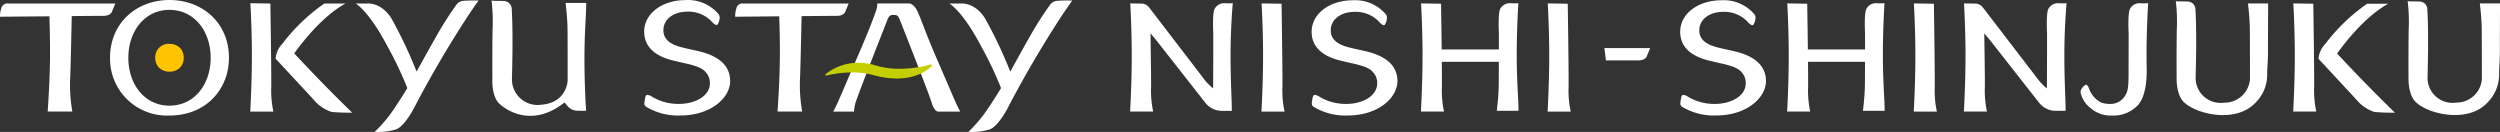
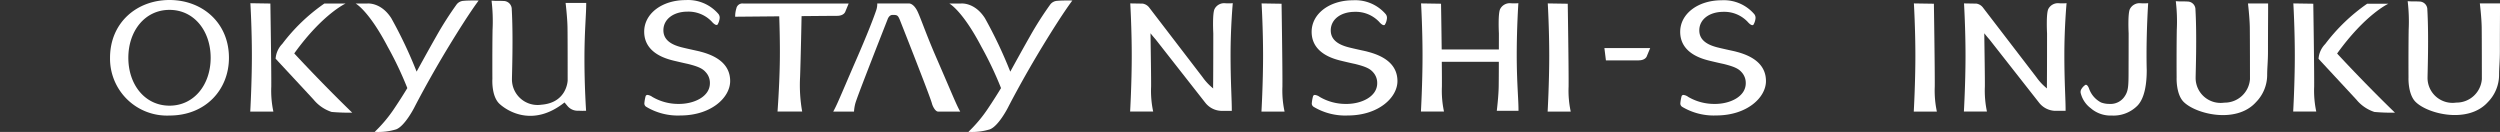
<svg xmlns="http://www.w3.org/2000/svg" width="427.027" height="22.539" viewBox="0 0 427.027 22.539">
  <rect x="0" y="0" width="427.027" height="22.539" fill="#333333" stroke="none" />
  <defs>
    <style>.a{fill:none;}.b,.c{isolation:isolate;}.c{mix-blend-mode:overlay;clip-path:url(#a);}.d{fill:#fff;}.e{fill:#ffc400;}.f{fill:#c5ce00;}.g{fill:#767676;}</style>
    <clipPath id="a">
      <rect class="a" width="427.027" height="22.539" />
    </clipPath>
  </defs>
  <g class="b" transform="translate(0 0)">
    <g class="c" transform="translate(0 0)">
      <path class="d" d="M74.363.349a1.056,1.056,0,0,0-1.189.847,4.605,4.605,0,0,0-.2,1.409L80.5,2.536c.034.948.162,4.763.093,8.181-.072,3.927-.384,8.088-.384,8.088h4.211a25.806,25.806,0,0,1-.358-5.909c.12-3.449.237-9.516.256-10.394,3.015-.029,5.575-.048,6.047-.048,1.263,0,1.444-.774,1.444-.774l.552-1.33Z" transform="translate(52.601 0.252)" />
      <path class="d" d="M73.5,8.8l-.034-.012c-.174-.045-.551-.126-.991-.224-.91-.2-2.154-.478-2.473-.583-1.872-.535-2.779-1.458-2.779-2.819,0-1.872,1.7-3.18,4.135-3.18A5.481,5.481,0,0,1,75.5,3.7c.077.095.5.559.8.559a.266.266,0,0,0,.165-.052,2.559,2.559,0,0,0,.361-1.031,1,1,0,0,0-.267-.867A6.831,6.831,0,0,0,71.031.008c-4.044,0-7.088,2.316-7.088,5.384,0,3.745,3.884,4.684,5.188,5,.017,0,1.834.435,2.192.5,2.043.5,2.666.885,3.163,1.47a2.656,2.656,0,0,1,.68,1.841c0,2.3-2.71,3.541-5.261,3.541a8.784,8.784,0,0,1-4.574-1.2,1.827,1.827,0,0,0-.807-.337.333.333,0,0,0-.342.231,6.888,6.888,0,0,0-.213,1.242.669.669,0,0,0,.354.576,10.458,10.458,0,0,0,5.792,1.463c5.259,0,8.513-3.054,8.513-5.884,0-2.478-1.724-4.173-5.132-5.033" transform="translate(46.092 0.006)" />
      <path class="d" d="M94.051,3.062l.167.422c.63,1.588,1.566,3.972,2.485,6.326l1.421,3.672c1.165,3.048,1.392,3.732,1.458,4,.114.4.544,1.332,1.055,1.332H104.4c-.49-.871-.926-1.889-2.12-4.669-.52-1.208-1.186-2.757-2.065-4.78-.981-2.268-1.674-4.066-2.18-5.376-.349-.9-.623-1.616-.866-2.149C96.564.489,95.862.357,95.7.343L90.229.348a3.434,3.434,0,0,1-.165,1.117c-.64,1.869-1.712,4.522-3.173,7.9-.872,2-1.533,3.54-2.048,4.741-1.208,2.807-1.645,3.831-2.137,4.708h3.552a6.836,6.836,0,0,1,.207-1.332c.065-.258.291-.943,1.459-3.992l.823-2.132.6-1.544C90.248,7.5,92,3.038,92,3.038s.234-.73.823-.738c.807-.009.915.064,1.227.762" transform="translate(59.617 0.248)" />
      <path class="d" d="M112.651.108A1.6,1.6,0,0,0,111.5.7a57.745,57.745,0,0,0-3.473,5.433c-1.162,2.037-2.5,4.467-3.381,6.073a76.274,76.274,0,0,0-4.326-9.129C98.55.309,96.238.567,96.238.567H94.226S96.437,1.7,99.712,7.95a60.662,60.662,0,0,1,3.354,7.061c-.516.852-1.315,2.132-2.254,3.526a23.686,23.686,0,0,1-3.323,3.954,10.513,10.513,0,0,0,3.662-.428c1.506-.568,3.1-3.726,3.1-3.726s2.416-4.751,5.971-10.583,5.03-7.7,5.03-7.7-1.785-.036-2.6.055" transform="translate(67.921 0.034)" />
-       <path class="d" d="M1.415.349A1.069,1.069,0,0,0,.209,1.2,4.4,4.4,0,0,0,0,2.605l8.437-.072c.033.971.158,4.763.091,8.155-.076,3.93-.384,8.117-.384,8.117h4.214A25.94,25.94,0,0,1,12,12.871c.117-3.426.234-9.437.255-10.377,2.738-.024,4.978-.041,5.421-.041,1.284,0,1.466-.774,1.466-.774L19.7.349Z" transform="translate(0 0.252)" />
      <path class="d" d="M21.078,0C15.472,0,10.922,3.886,10.922,9.869a9.724,9.724,0,0,0,10.156,9.864c6.167,0,10.156-4.419,10.156-9.864C31.235,3.886,26.687,0,21.078,0m0,18.048c-4.211,0-7.03-3.61-7.03-8.179s2.819-8.183,7.03-8.183S28.11,5.293,28.11,9.869s-2.82,8.179-7.031,8.179" transform="translate(7.873 0.001)" />
      <path class="d" d="M24.864.319s.255,4.283.255,8.976-.279,9.532-.279,9.532h3.951a17.084,17.084,0,0,1-.358-4.283c.024-2.932-.155-14.171-.155-14.171Z" transform="translate(17.905 0.231)" />
      <path class="d" d="M53.72.108A1.607,1.607,0,0,0,52.572.7,57.989,57.989,0,0,0,49.1,6.131C47.938,8.168,46.6,10.6,45.72,12.2a76.008,76.008,0,0,0-4.326-9.129C39.619.309,37.307.567,37.307.567H35.3S37.5,1.7,40.779,7.95a60.182,60.182,0,0,1,3.356,7.061c-.516.852-1.316,2.132-2.256,3.526a23.73,23.73,0,0,1-3.321,3.954,10.529,10.529,0,0,0,3.664-.428c1.5-.568,3.1-3.726,3.1-3.726s2.418-4.751,5.973-10.583,5.03-7.7,5.03-7.7-1.785-.036-2.6.055" transform="translate(25.442 0.034)" />
      <path class="d" d="M48.792.063a29.379,29.379,0,0,1,.17,5c-.057,3.843-.029,8.365-.029,8.365s-.2,2.96,1.222,4.268,5.792,3.979,11.1-.244l.564.673a2.246,2.246,0,0,0,1.846.737,10.566,10.566,0,0,0,1.275.01s-.281-4.075-.281-8.859.318-7.713.3-9.557H61.44s.294,2.449.325,4.182.026,9.077.026,9.077S61.679,17.5,57.3,17.839a4.377,4.377,0,0,1-5.025-4.3c0-.824.237-7.243-.033-12A1.4,1.4,0,0,0,50.857.122c-1.392-.059-.871.026-2.065-.059" transform="translate(35.171 0.046)" />
      <path class="d" d="M27.358,9.781A4.033,4.033,0,0,1,28.5,7.239,31.389,31.389,0,0,1,35.689.349h3.629S35.381,2.14,30.542,8.871c0,0,4.571,4.965,9.9,10.12a33.639,33.639,0,0,1-3.521-.122,6.684,6.684,0,0,1-3.085-2.117c-.864-.943-6.474-6.971-6.474-6.971" transform="translate(19.72 0.252)" />
-       <path class="e" d="M19.759,5.172a2.488,2.488,0,0,1,.515,1.575,2.278,2.278,0,0,1-.816,1.831,2.567,2.567,0,0,1-1.614.527,2.5,2.5,0,0,1-1.919-.819,2.488,2.488,0,0,1-.515-1.58,2.29,2.29,0,0,1,2.478-2.354,2.467,2.467,0,0,1,1.871.821" transform="translate(11.108 3.137)" />
-       <path class="f" d="M100.123,6.573a.142.142,0,0,0-.158-.059,20.664,20.664,0,0,1-5.384.738,13.912,13.912,0,0,1-4.128-.578,9.7,9.7,0,0,0-2.877-.446,8.861,8.861,0,0,0-5.6,1.945.14.14,0,0,0-.028.172.137.137,0,0,0,.158.071,18.376,18.376,0,0,1,4.378-.535,13.942,13.942,0,0,1,3.689.465,14.757,14.757,0,0,0,3.948.575c4.109,0,5.921-2.089,6-2.175a.154.154,0,0,0,.01-.172" transform="translate(59.055 4.491)" />
      <path class="d" d="M153.642.339s.251,4.278.251,8.959-.274,9.516-.274,9.516h3.944a16.945,16.945,0,0,1-.363-4.276c.031-2.925-.146-14.145-.146-14.145Z" transform="translate(110.734 0.245)" />
      <path class="d" d="M125.235.339s.255,4.278.255,8.959-.277,9.516-.277,9.516h3.948a17.016,17.016,0,0,1-.367-4.276c.031-2.925-.146-14.145-.146-14.145Z" transform="translate(90.257 0.245)" />
      <path class="g" d="M150.713.316h0" transform="translate(108.638 0.228)" />
      <path class="d" d="M154,18.7h3.708c.017-1.848-.3-4.777-.3-9.547,0-4.741.277-8.783.279-8.836a8.182,8.182,0,0,1-1.268.012,1.848,1.848,0,0,0-1.84.979c-.4.766-.22,4.156-.22,4.156s0,1.208-.005,2.757h-9.766c-.043-3.832-.112-7.813-.112-7.813L141.065.354s.251,4.278.251,8.959-.274,9.516-.274,9.516h3.941a17.026,17.026,0,0,1-.358-4.275c.009-.855,0-2.435-.021-4.23h9.607c.053,0,.093,0,.138,0,0,1.748-.012,3.473-.024,4.2C154.3,16.256,154,18.7,154,18.7" transform="translate(101.668 0.228)" />
      <path class="d" d="M231.207,14.538c.026-2.925-.15-14.147-.15-14.147L227.651.339s.251,4.276.251,8.957-.279,9.516-.279,9.516h3.944a17.064,17.064,0,0,1-.36-4.275" transform="translate(164.077 0.245)" />
      <path class="d" d="M233.313,8.877c4.832-6.715,8.761-8.508,8.761-8.508h-3.626a31.314,31.314,0,0,0-7.167,6.883,4.006,4.006,0,0,0-1.141,2.528s5.591,6.021,6.457,6.961a6.666,6.666,0,0,0,3.079,2.113,32.194,32.194,0,0,0,3.517.122c-5.319-5.142-9.879-10.1-9.879-10.1" transform="translate(165.891 0.267)" />
      <path class="d" d="M216.789.328a1.845,1.845,0,0,0-1.84.977c-.4.767-.222,4.156-.222,4.156s0,3.454-.012,6.18c0,2.927-.029,3.695-.728,4.679a2.878,2.878,0,0,1-2.543,1.2,3.911,3.911,0,0,1-1.435-.25,4.236,4.236,0,0,1-2.044-2.366c-.033-.108-.208-.544-.458-.638a.309.309,0,0,0-.158,0,2.2,2.2,0,0,0-.676.7.93.93,0,0,0-.1.828,4.582,4.582,0,0,0,1.7,2.476c.072.06.15.126.234.193a5.184,5.184,0,0,0,3.347,1.045,5.757,5.757,0,0,0,4.4-1.711c1.287-1.351,1.564-3.961,1.564-6.032-.021-.807-.033-1.674-.033-2.614,0-4.741.279-8.785.279-8.836a8.284,8.284,0,0,1-1.275.012" transform="translate(148.867 0.228)" />
      <path class="d" d="M159.254,4.773h7.819l-.552,1.33s-.172.771-1.44.771h-5.569Z" transform="translate(114.795 3.441)" />
      <path class="d" d="M129.717.316a8.469,8.469,0,0,1-1.277.012,1.844,1.844,0,0,0-1.838.977c-.4.767-.22,4.158-.22,4.158s0,7.326-.031,9.053a3.241,3.241,0,0,0,.017.363,9.322,9.322,0,0,1-1.791-1.895L115.444,1.071A1.755,1.755,0,0,0,114.32.39L112.2.354s.253,4.278.253,8.959-.277,9.516-.277,9.516h3.939a16.989,16.989,0,0,1-.356-4.275c.015-1.611-.057-5.729-.1-9.1.268.341.568.7.9,1.082l8.475,10.805a3.623,3.623,0,0,0,2.635,1.363h1.874c.014-1.848-.21-4.777-.21-9.547,0-4.736.373-8.78.377-8.836" transform="translate(80.861 0.228)" />
      <path class="g" d="M122.37.316h0" transform="translate(88.208 0.229)" />
      <path class="d" d="M212.475.316A8.442,8.442,0,0,1,211.2.328a1.847,1.847,0,0,0-1.838.977c-.4.767-.22,4.158-.22,4.158s0,7.326-.027,9.053c0,.12,0,.239.014.363a9.3,9.3,0,0,1-1.788-1.895L198.2,1.071a1.743,1.743,0,0,0-1.12-.681l-2.12-.036s.255,4.278.255,8.959-.277,9.516-.277,9.516h3.939a17.207,17.207,0,0,1-.356-4.275c.015-1.611-.057-5.729-.1-9.1.268.341.564.7.9,1.082L207.8,17.337a3.624,3.624,0,0,0,2.636,1.363h1.874c.015-1.848-.212-4.777-.212-9.547,0-4.736.373-8.78.379-8.836" transform="translate(140.516 0.228)" />
      <path class="g" d="M205.128.316" transform="translate(147.862 0.228)" />
      <path class="d" d="M139.725,8.8l-.033-.009c-.172-.046-.544-.131-.993-.225-.9-.2-2.144-.477-2.466-.583-1.869-.533-2.774-1.456-2.774-2.815,0-1.871,1.7-3.168,4.13-3.168a5.488,5.488,0,0,1,4.139,1.712c.076.093.489.563.793.563a.251.251,0,0,0,.163-.052,2.372,2.372,0,0,0,.363-1.032,1,1,0,0,0-.263-.866,6.839,6.839,0,0,0-5.522-2.3c-4.034,0-7.067,2.313-7.067,5.383,0,3.732,3.872,4.669,5.175,4.982.017.005,1.831.437,2.187.5,2.039.5,2.662.881,3.161,1.461a2.685,2.685,0,0,1,.675,1.841c0,2.3-2.7,3.538-5.247,3.538a8.785,8.785,0,0,1-4.567-1.194,1.775,1.775,0,0,0-.811-.339.329.329,0,0,0-.337.227,6.719,6.719,0,0,0-.213,1.241.679.679,0,0,0,.353.582,10.478,10.478,0,0,0,5.78,1.458c5.25,0,8.5-3.051,8.5-5.873,0-2.476-1.721-4.166-5.126-5.027" transform="translate(93.848 0.021)" />
      <path class="d" d="M189.984.339s.253,4.278.253,8.959-.275,9.516-.275,9.516h3.946a17.087,17.087,0,0,1-.36-4.276C193.574,11.612,193.4.392,193.4.392Z" transform="translate(136.93 0.245)" />
      <path class="g" d="M187.059.316h0" transform="translate(134.838 0.229)" />
-       <path class="d" d="M190.347,18.7h3.7c.012-1.848-.3-4.777-.3-9.547,0-4.741.272-8.783.275-8.836a8.111,8.111,0,0,1-1.268.012,1.835,1.835,0,0,0-1.833.979c-.4.766-.222,4.156-.222,4.156s0,1.208,0,2.757h-9.764c-.046-3.832-.112-7.813-.112-7.813L177.415.354s.253,4.278.253,8.959-.275,9.516-.275,9.516h3.942a17.025,17.025,0,0,1-.358-4.275c.007-.855,0-2.435-.019-4.23h9.6c.05,0,.091,0,.134,0,0,1.748-.01,3.473-.022,4.2-.026,1.738-.327,4.182-.327,4.182" transform="translate(127.87 0.228)" />
      <path class="d" d="M176.307,8.8l-.031-.009c-.177-.046-.547-.131-.995-.225-.9-.2-2.146-.477-2.468-.583-1.865-.533-2.771-1.456-2.771-2.815,0-1.871,1.7-3.168,4.13-3.168a5.469,5.469,0,0,1,4.133,1.712c.081.093.49.563.8.563a.282.282,0,0,0,.17-.052,2.54,2.54,0,0,0,.36-1.032,1,1,0,0,0-.265-.866,6.838,6.838,0,0,0-5.52-2.3c-4.032,0-7.071,2.313-7.071,5.383,0,3.732,3.874,4.669,5.176,4.982.017.005,1.831.437,2.187.5,2.041.5,2.662.881,3.161,1.461a2.677,2.677,0,0,1,.675,1.841c0,2.3-2.7,3.538-5.249,3.538a8.79,8.79,0,0,1-4.569-1.194,1.74,1.74,0,0,0-.805-.339.332.332,0,0,0-.341.227,6.981,6.981,0,0,0-.212,1.241.68.68,0,0,0,.349.582A10.5,10.5,0,0,0,172.93,19.7c5.25,0,8.5-3.051,8.5-5.873,0-2.476-1.721-4.166-5.126-5.027" transform="translate(120.216 0.021)" />
      <path class="d" d="M215.971.117A28.982,28.982,0,0,1,216.141,5c-.06,3.745-.029,8.148-.029,8.148s-.131,2.822,1.189,4.161c2.082,2.1,8.986,3.788,12.352.072a6.65,6.65,0,0,0,1.926-4.555c0-1.39.139-2.37.139-4.137,0-4.653.034-6.386.021-8.184H228.3s.287,2.387.313,4.08.031,8.842.031,8.842a4.334,4.334,0,0,1-4.385,4.02,4.265,4.265,0,0,1-4.9-4.187c0-.8.234-7.057-.029-11.691A1.362,1.362,0,0,0,217.988.176c-1.359-.059-.852.024-2.017-.059" transform="translate(155.678 0.085)" />
      <path class="d" d="M238.988.117A29.461,29.461,0,0,1,239.157,5c-.055,3.745-.029,8.148-.029,8.148S239,15.966,240.318,17.3c2.082,2.1,8.986,3.788,12.352.072a6.664,6.664,0,0,0,1.929-4.555c0-1.39.136-2.37.136-4.137,0-4.653.033-6.386.021-8.184h-3.443s.291,2.387.317,4.08.029,8.842.029,8.842a4.334,4.334,0,0,1-4.379,4.02,4.266,4.266,0,0,1-4.9-4.187c0-.8.234-7.057-.034-11.691A1.36,1.36,0,0,0,241,.176c-1.358-.059-.852.024-2.015-.059" transform="translate(172.27 0.085)" />
    </g>
  </g>
</svg>